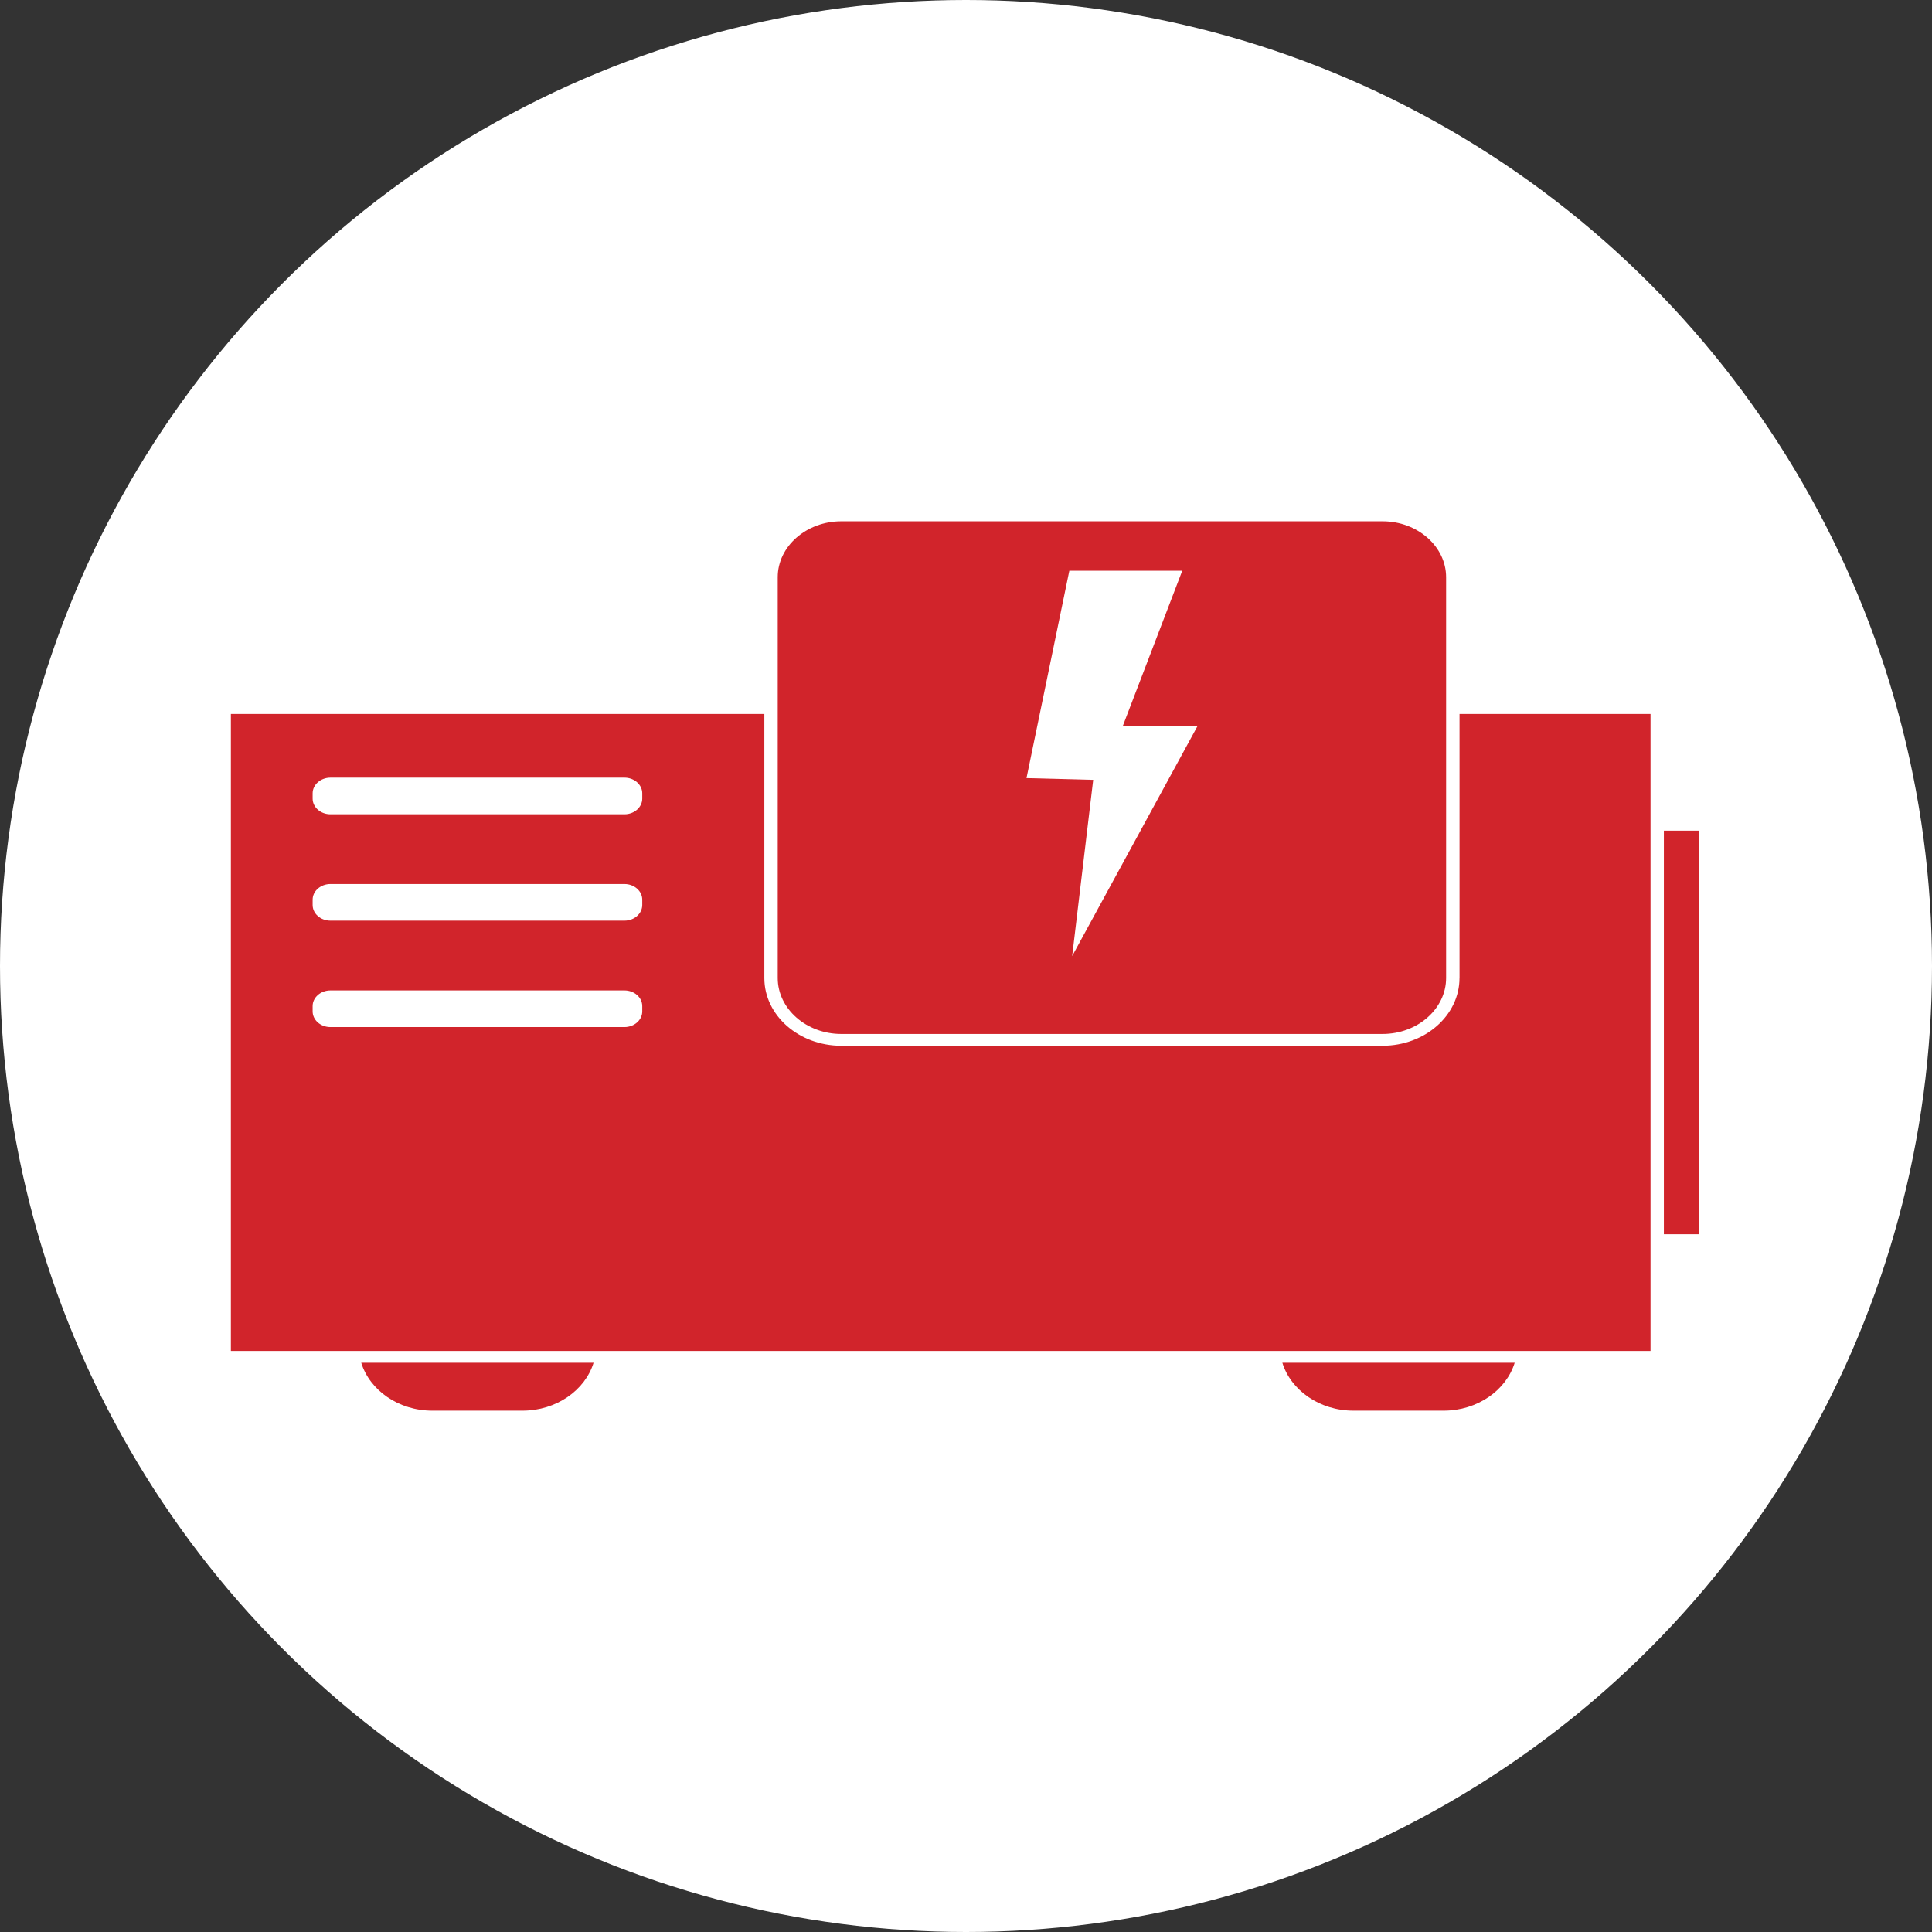
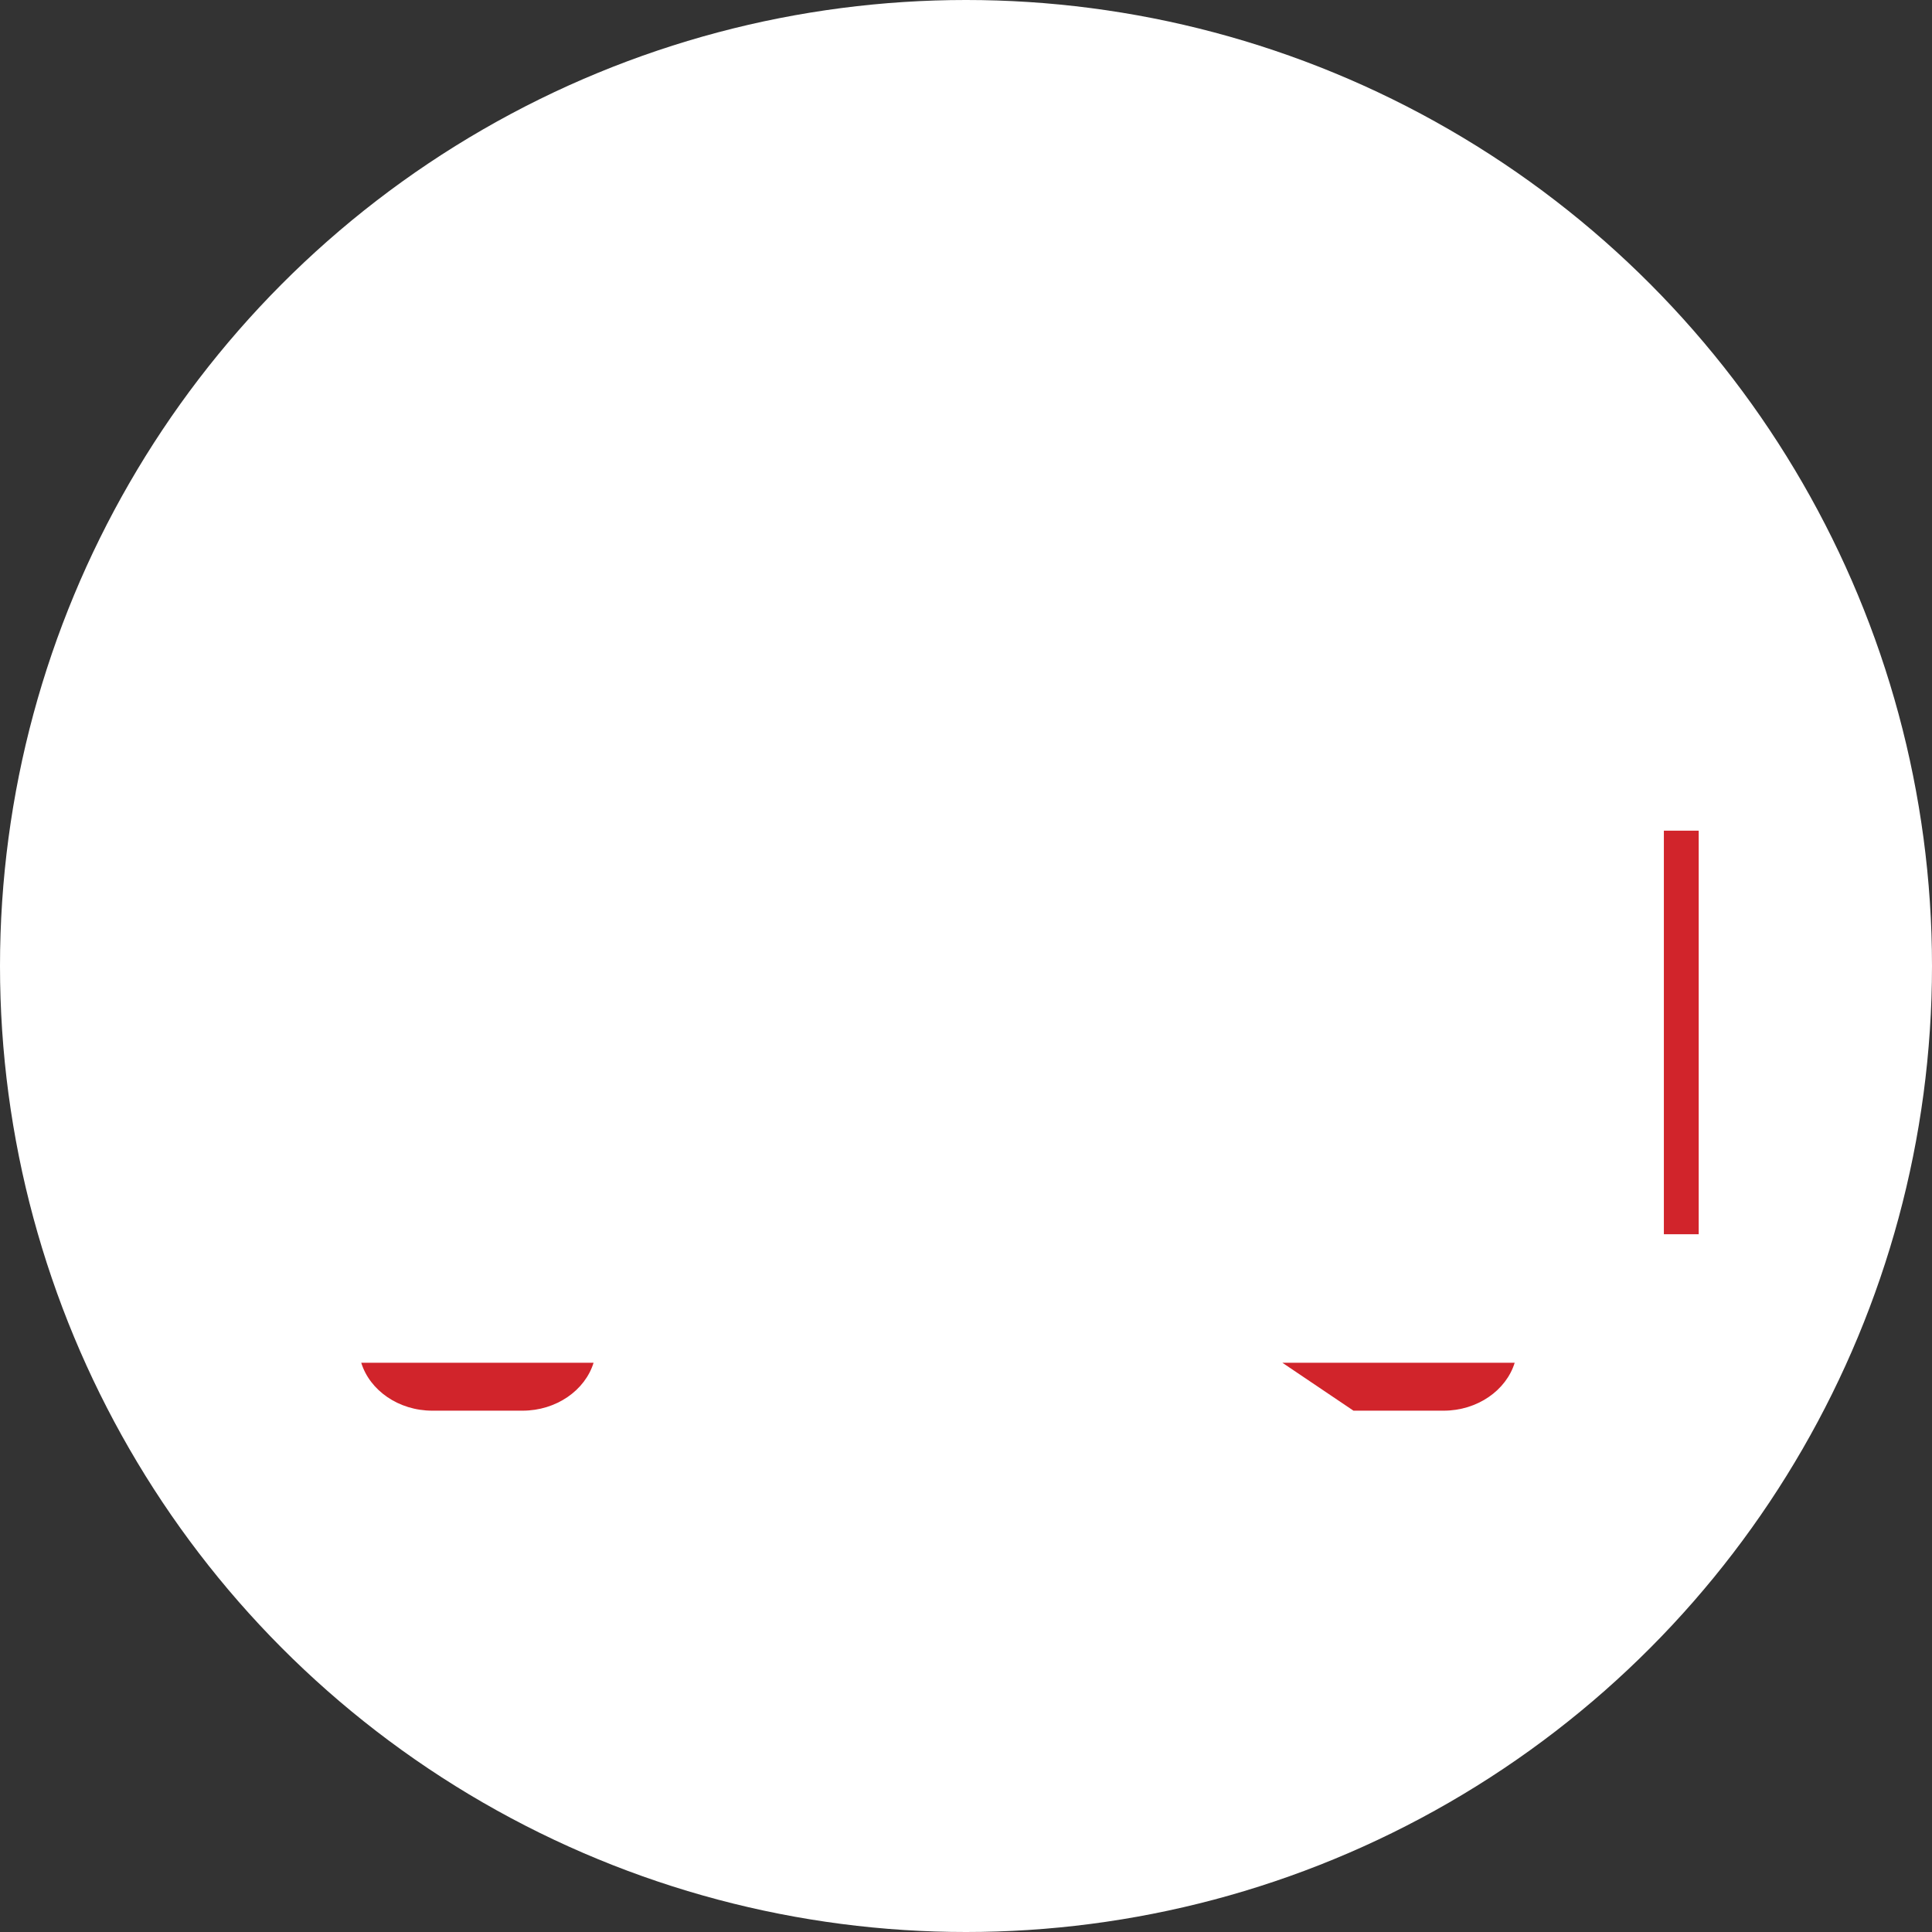
<svg xmlns="http://www.w3.org/2000/svg" id="Layer_2" data-name="Layer 2" viewBox="0 0 510.94 510.94">
  <rect x="0" y="0" width="510.94" height="510.94" fill="#333333" stroke="none" />
  <defs>
    <style> .cls-1 { fill: #fff; } .cls-1, .cls-2 { stroke-width: 0px; } .cls-2 { fill: #d1242b; } </style>
  </defs>
  <g id="Layer_1-2" data-name="Layer 1">
    <circle class="cls-1" cx="255.47" cy="255.47" r="255.47" />
    <g>
-       <path class="cls-2" d="M222.48,273.44h143.16c9.24,0,16.8-6.65,16.8-14.79v-106c0-8.13-7.56-14.79-16.8-14.79h-143.16c-9.24,0-16.8,6.65-16.8,14.79v106c0,8.13,7.56,14.79,16.8,14.79ZM282.78,150.94h29.88l-15.7,41,19.73.09-33.14,60.81,5.56-46.6-17.64-.46,11.33-54.85Z" />
      <path class="cls-2" d="M114.34,373.07h23.84c8.96,0,16.56-5.4,18.8-12.68h-61.45c2.25,7.29,9.84,12.68,18.8,12.68Z" />
-       <path class="cls-2" d="M357.94,373.07h23.84c8.96,0,16.56-5.4,18.8-12.68h-61.45c2.25,7.29,9.84,12.68,18.8,12.68Z" />
+       <path class="cls-2" d="M357.94,373.07h23.84c8.96,0,16.56-5.4,18.8-12.68h-61.45Z" />
      <rect class="cls-2" x="440.03" y="219.68" width="9.21" height="106.73" />
-       <path class="cls-2" d="M385.98,258.66c0,9.87-9.12,17.9-20.34,17.9h-143.16c-11.21,0-20.34-8.03-20.34-17.9v-69.84H61.06v168.45h375.44v-168.45h-50.51v69.84ZM169.85,267.48c0,2.28-2.12,4.14-4.7,4.14h-77.77c-2.59,0-4.7-1.86-4.7-4.14v-1.41c0-2.28,2.12-4.14,4.7-4.14h77.77c2.59,0,4.7,1.86,4.7,4.14v1.41ZM169.85,239.34c0,2.28-2.12,4.14-4.7,4.14h-77.77c-2.59,0-4.7-1.86-4.7-4.14v-1.41c0-2.28,2.12-4.14,4.7-4.14h77.77c2.59,0,4.7,1.86,4.7,4.14v1.41ZM169.85,211.21c0,2.28-2.12,4.14-4.7,4.14h-77.77c-2.59,0-4.7-1.86-4.7-4.14v-1.41c0-2.28,2.12-4.14,4.7-4.14h77.77c2.59,0,4.7,1.86,4.7,4.14v1.41Z" />
    </g>
  </g>
</svg>